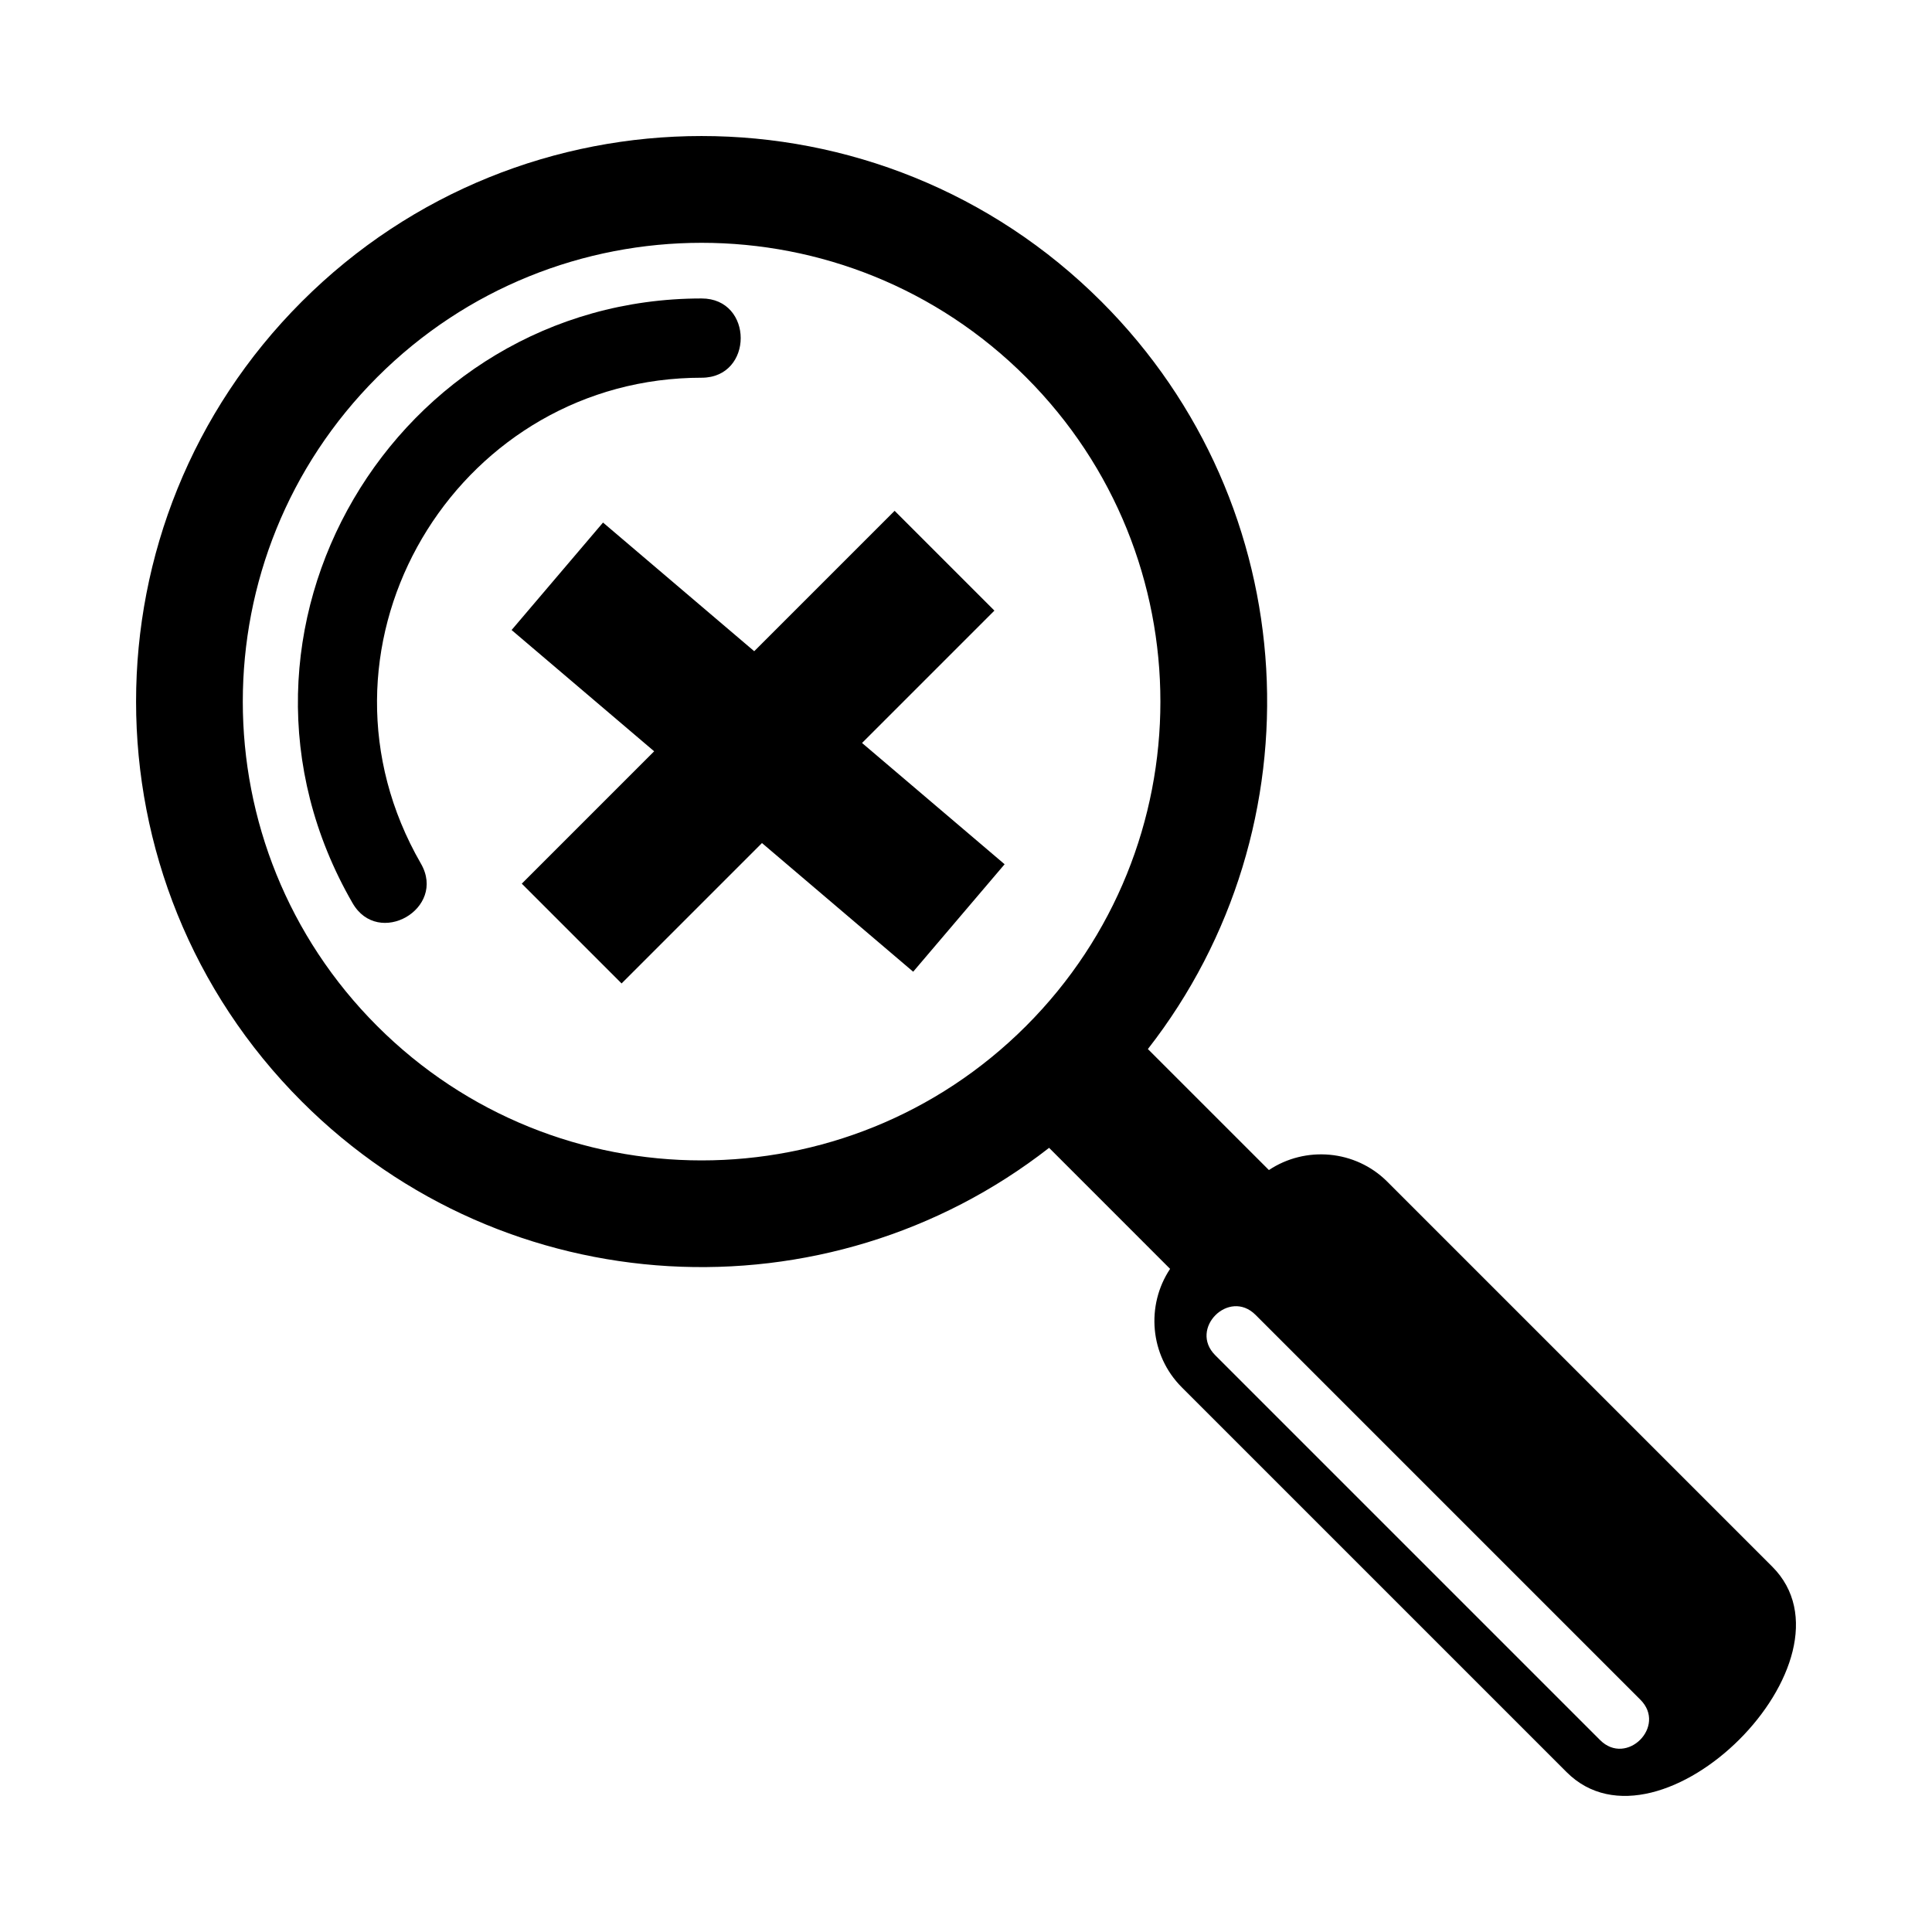
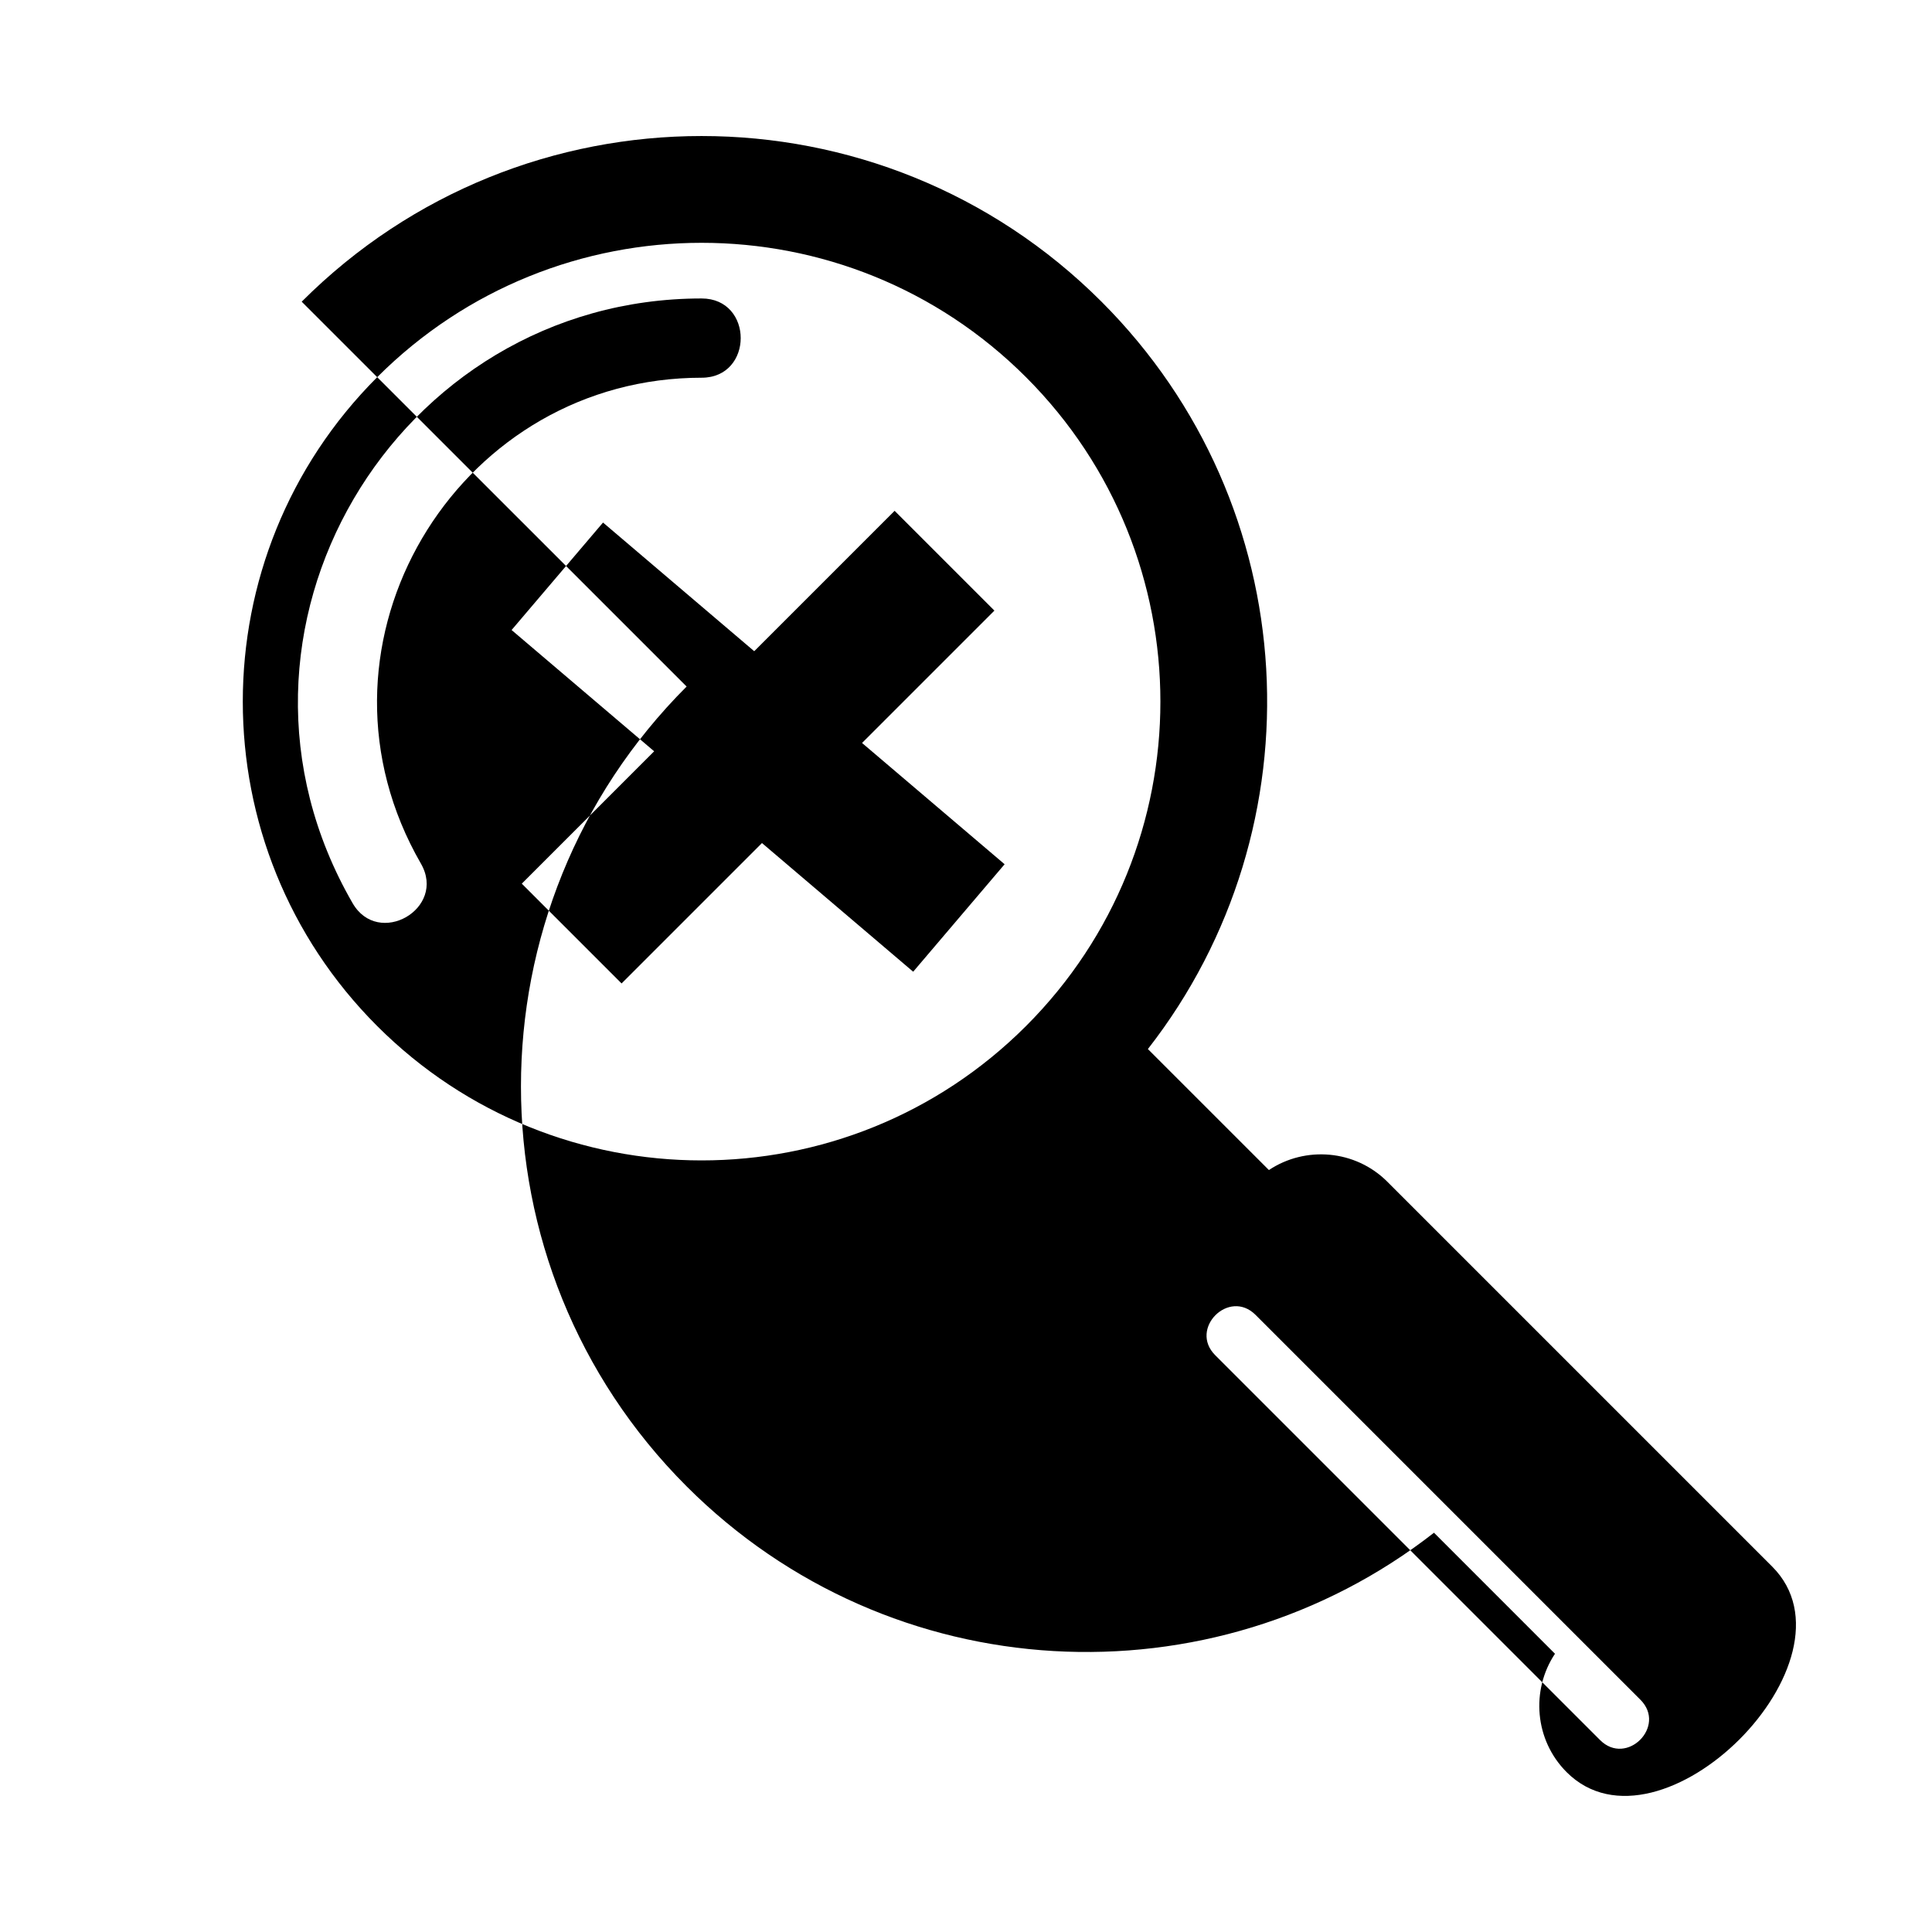
<svg xmlns="http://www.w3.org/2000/svg" fill="#000000" width="800px" height="800px" version="1.1" viewBox="144 144 512 512">
-   <path d="m282.28 378.18 35.078-35.078-37.781-32.141 24.23-28.48 40.07 34.098 37.207-37.207 26.445 26.445-35.078 35.078 37.781 32.141-24.23 28.48-40.07-34.098-37.207 37.207zm-58.328-154.23c58.523-58.535 153.42-58.535 211.96 0 54.098 54.09 58.191 139.25 12.289 198.06l32.074 32.066c9.652-6.434 22.887-5.402 31.379 3.09l102 102c24.742 24.742-29.734 79.219-54.477 54.477l-102-102c-8.492-8.492-9.52-21.727-3.09-31.379l-32.066-32.074c-58.809 45.902-143.97 41.809-198.06-12.289-58.535-58.535-58.535-153.43 0-211.96zm242.09 279.19c-7.027-7.027 3.66-17.715 10.688-10.688l102 102c7.027 7.027-3.66 17.715-10.688 10.688zm-210.48-130.25c6.844 11.93-11.305 22.328-18.137 10.426-41.512-71.938 11.465-160.22 92.508-160.22 13.816 0 13.816 21.004 0 21.004-1.922 0-3.828 0.059-5.711 0.184-61.867 3.988-101.04 72.363-68.699 128.54l0.043 0.07zm-11.605-128.93c47.48-47.484 124.47-47.484 171.95 0 47.48 47.48 47.48 124.47 0 171.95-47.48 47.48-124.47 47.48-171.95 0-47.484-47.48-47.484-124.47 0-171.95z" fill-rule="evenodd" />
+   <path d="m282.28 378.18 35.078-35.078-37.781-32.141 24.23-28.48 40.07 34.098 37.207-37.207 26.445 26.445-35.078 35.078 37.781 32.141-24.23 28.48-40.07-34.098-37.207 37.207zm-58.328-154.23c58.523-58.535 153.42-58.535 211.96 0 54.098 54.09 58.191 139.25 12.289 198.06l32.074 32.066c9.652-6.434 22.887-5.402 31.379 3.09l102 102c24.742 24.742-29.734 79.219-54.477 54.477c-8.492-8.492-9.52-21.727-3.09-31.379l-32.066-32.074c-58.809 45.902-143.97 41.809-198.06-12.289-58.535-58.535-58.535-153.43 0-211.96zm242.09 279.19c-7.027-7.027 3.66-17.715 10.688-10.688l102 102c7.027 7.027-3.66 17.715-10.688 10.688zm-210.48-130.25c6.844 11.93-11.305 22.328-18.137 10.426-41.512-71.938 11.465-160.22 92.508-160.22 13.816 0 13.816 21.004 0 21.004-1.922 0-3.828 0.059-5.711 0.184-61.867 3.988-101.04 72.363-68.699 128.54l0.043 0.07zm-11.605-128.93c47.48-47.484 124.47-47.484 171.95 0 47.48 47.48 47.48 124.47 0 171.95-47.48 47.48-124.47 47.48-171.95 0-47.484-47.48-47.484-124.47 0-171.95z" fill-rule="evenodd" />
</svg>